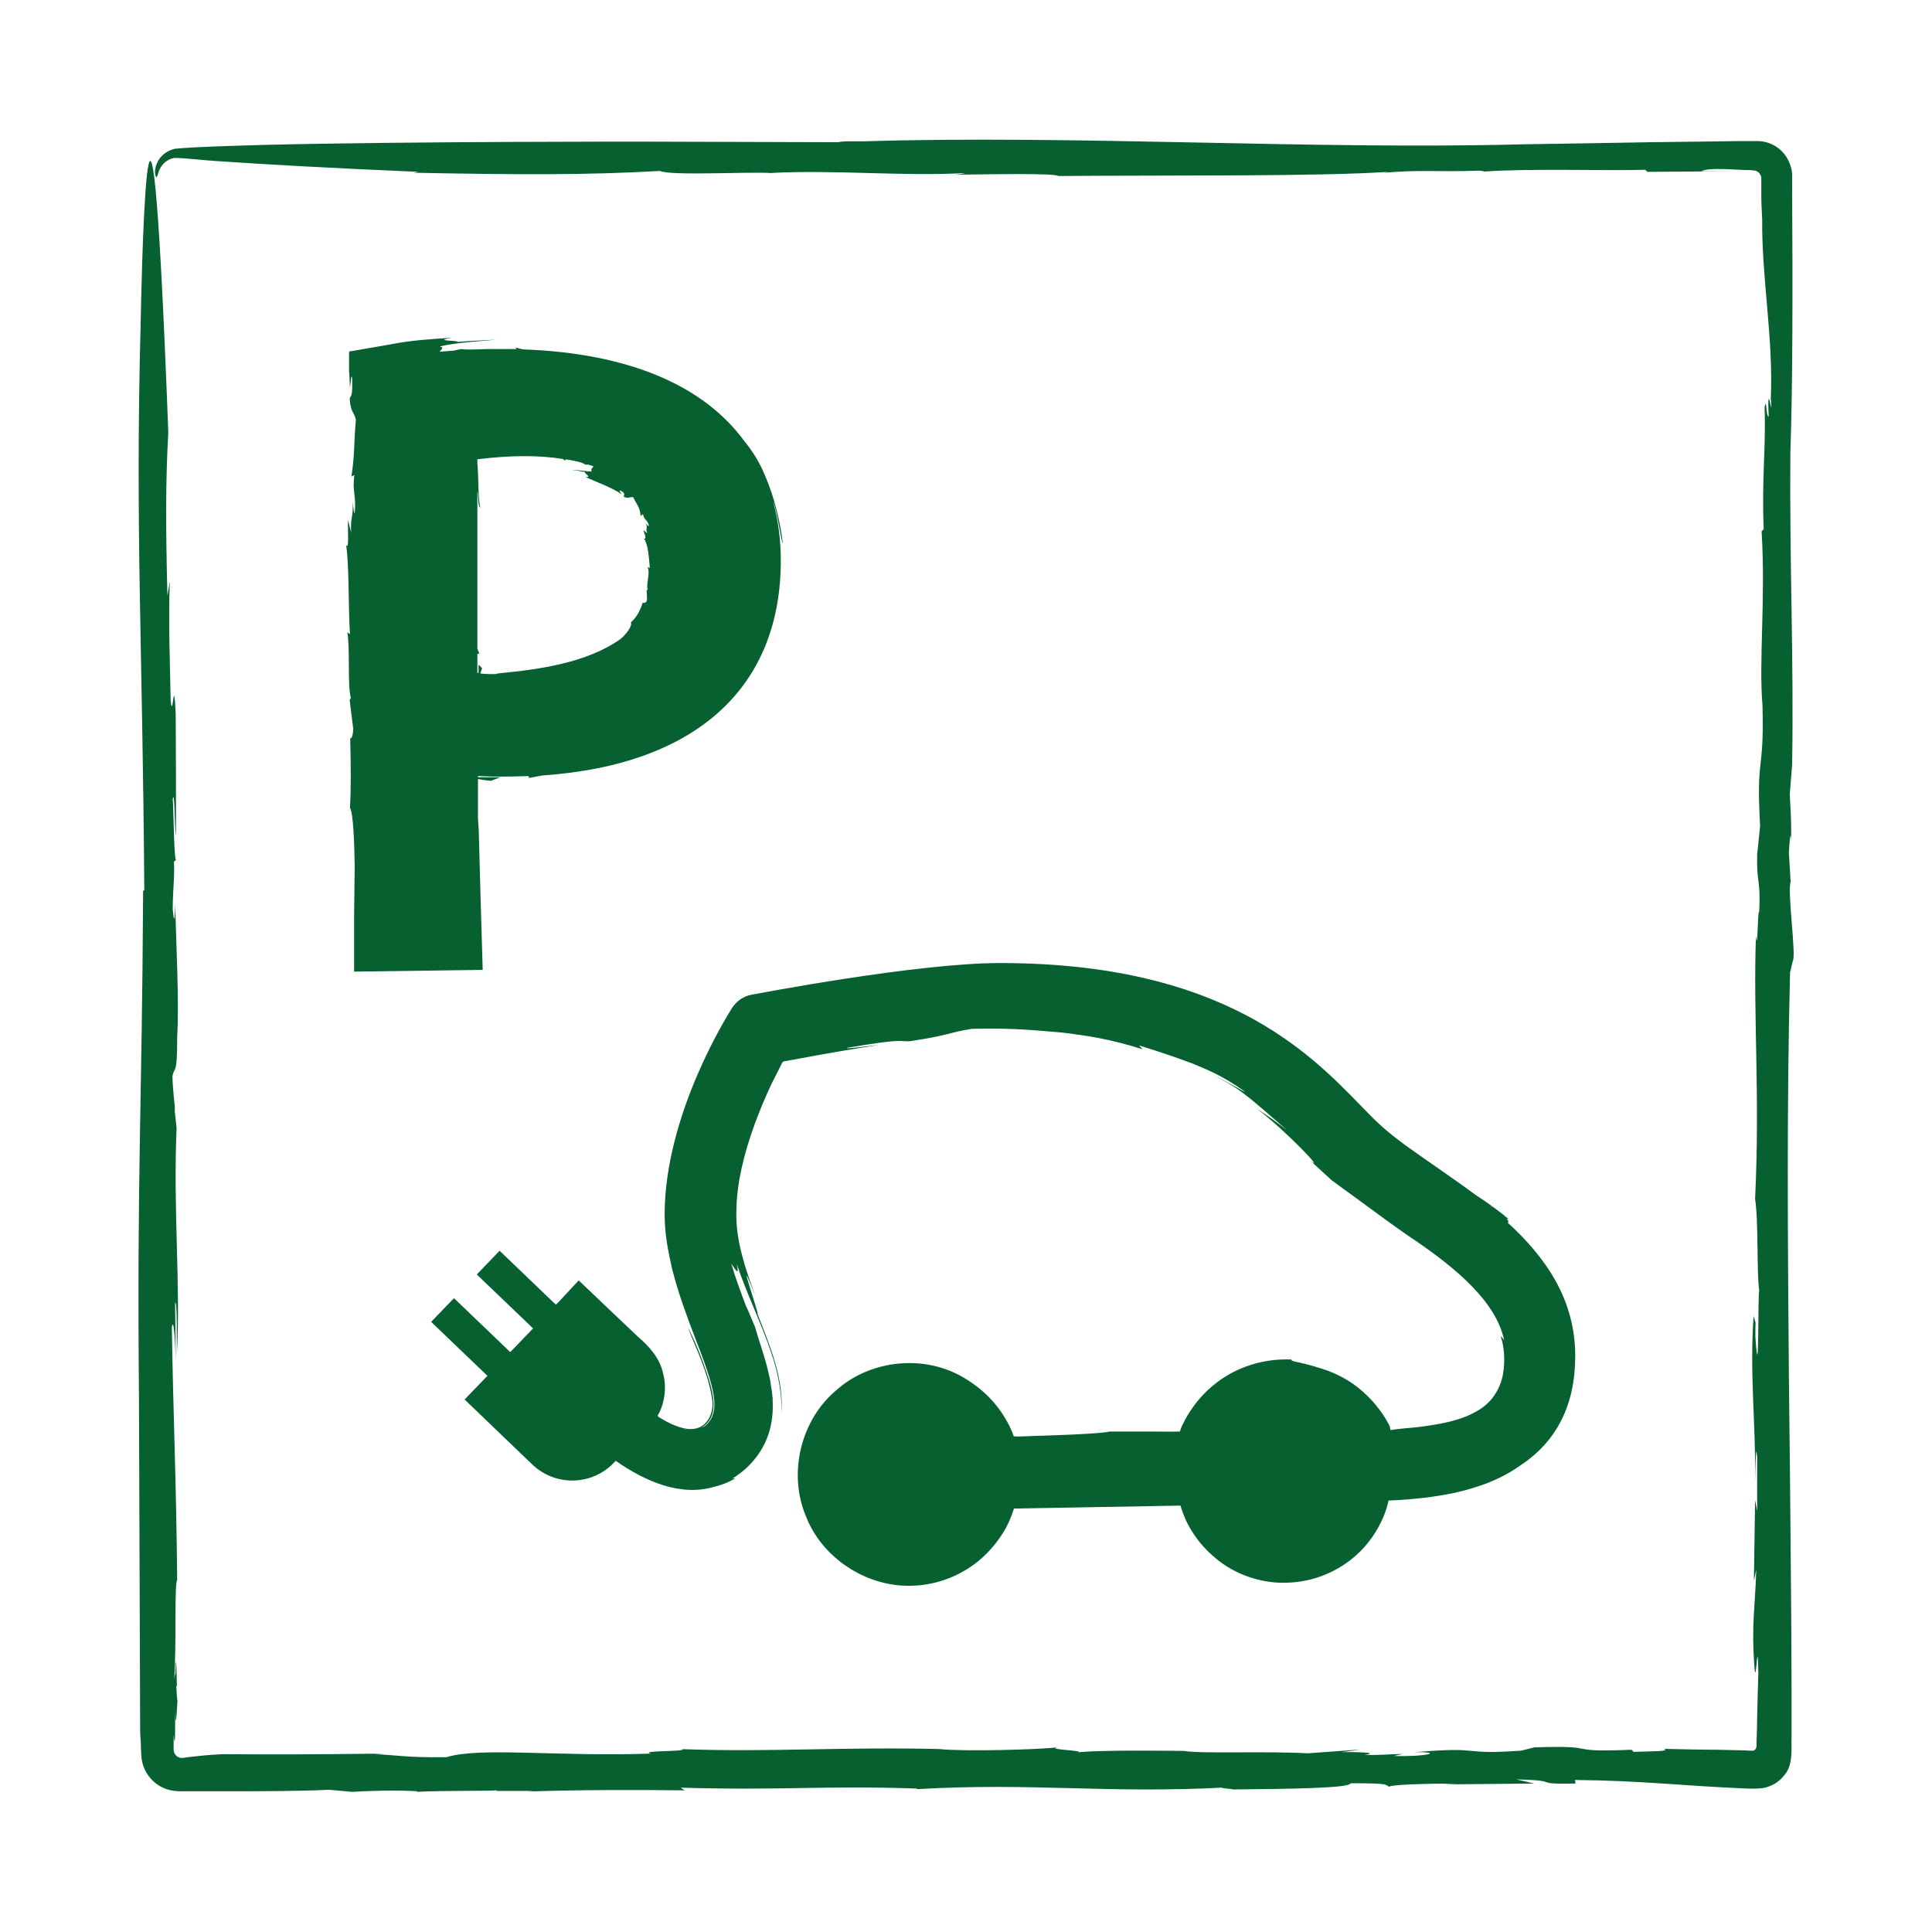
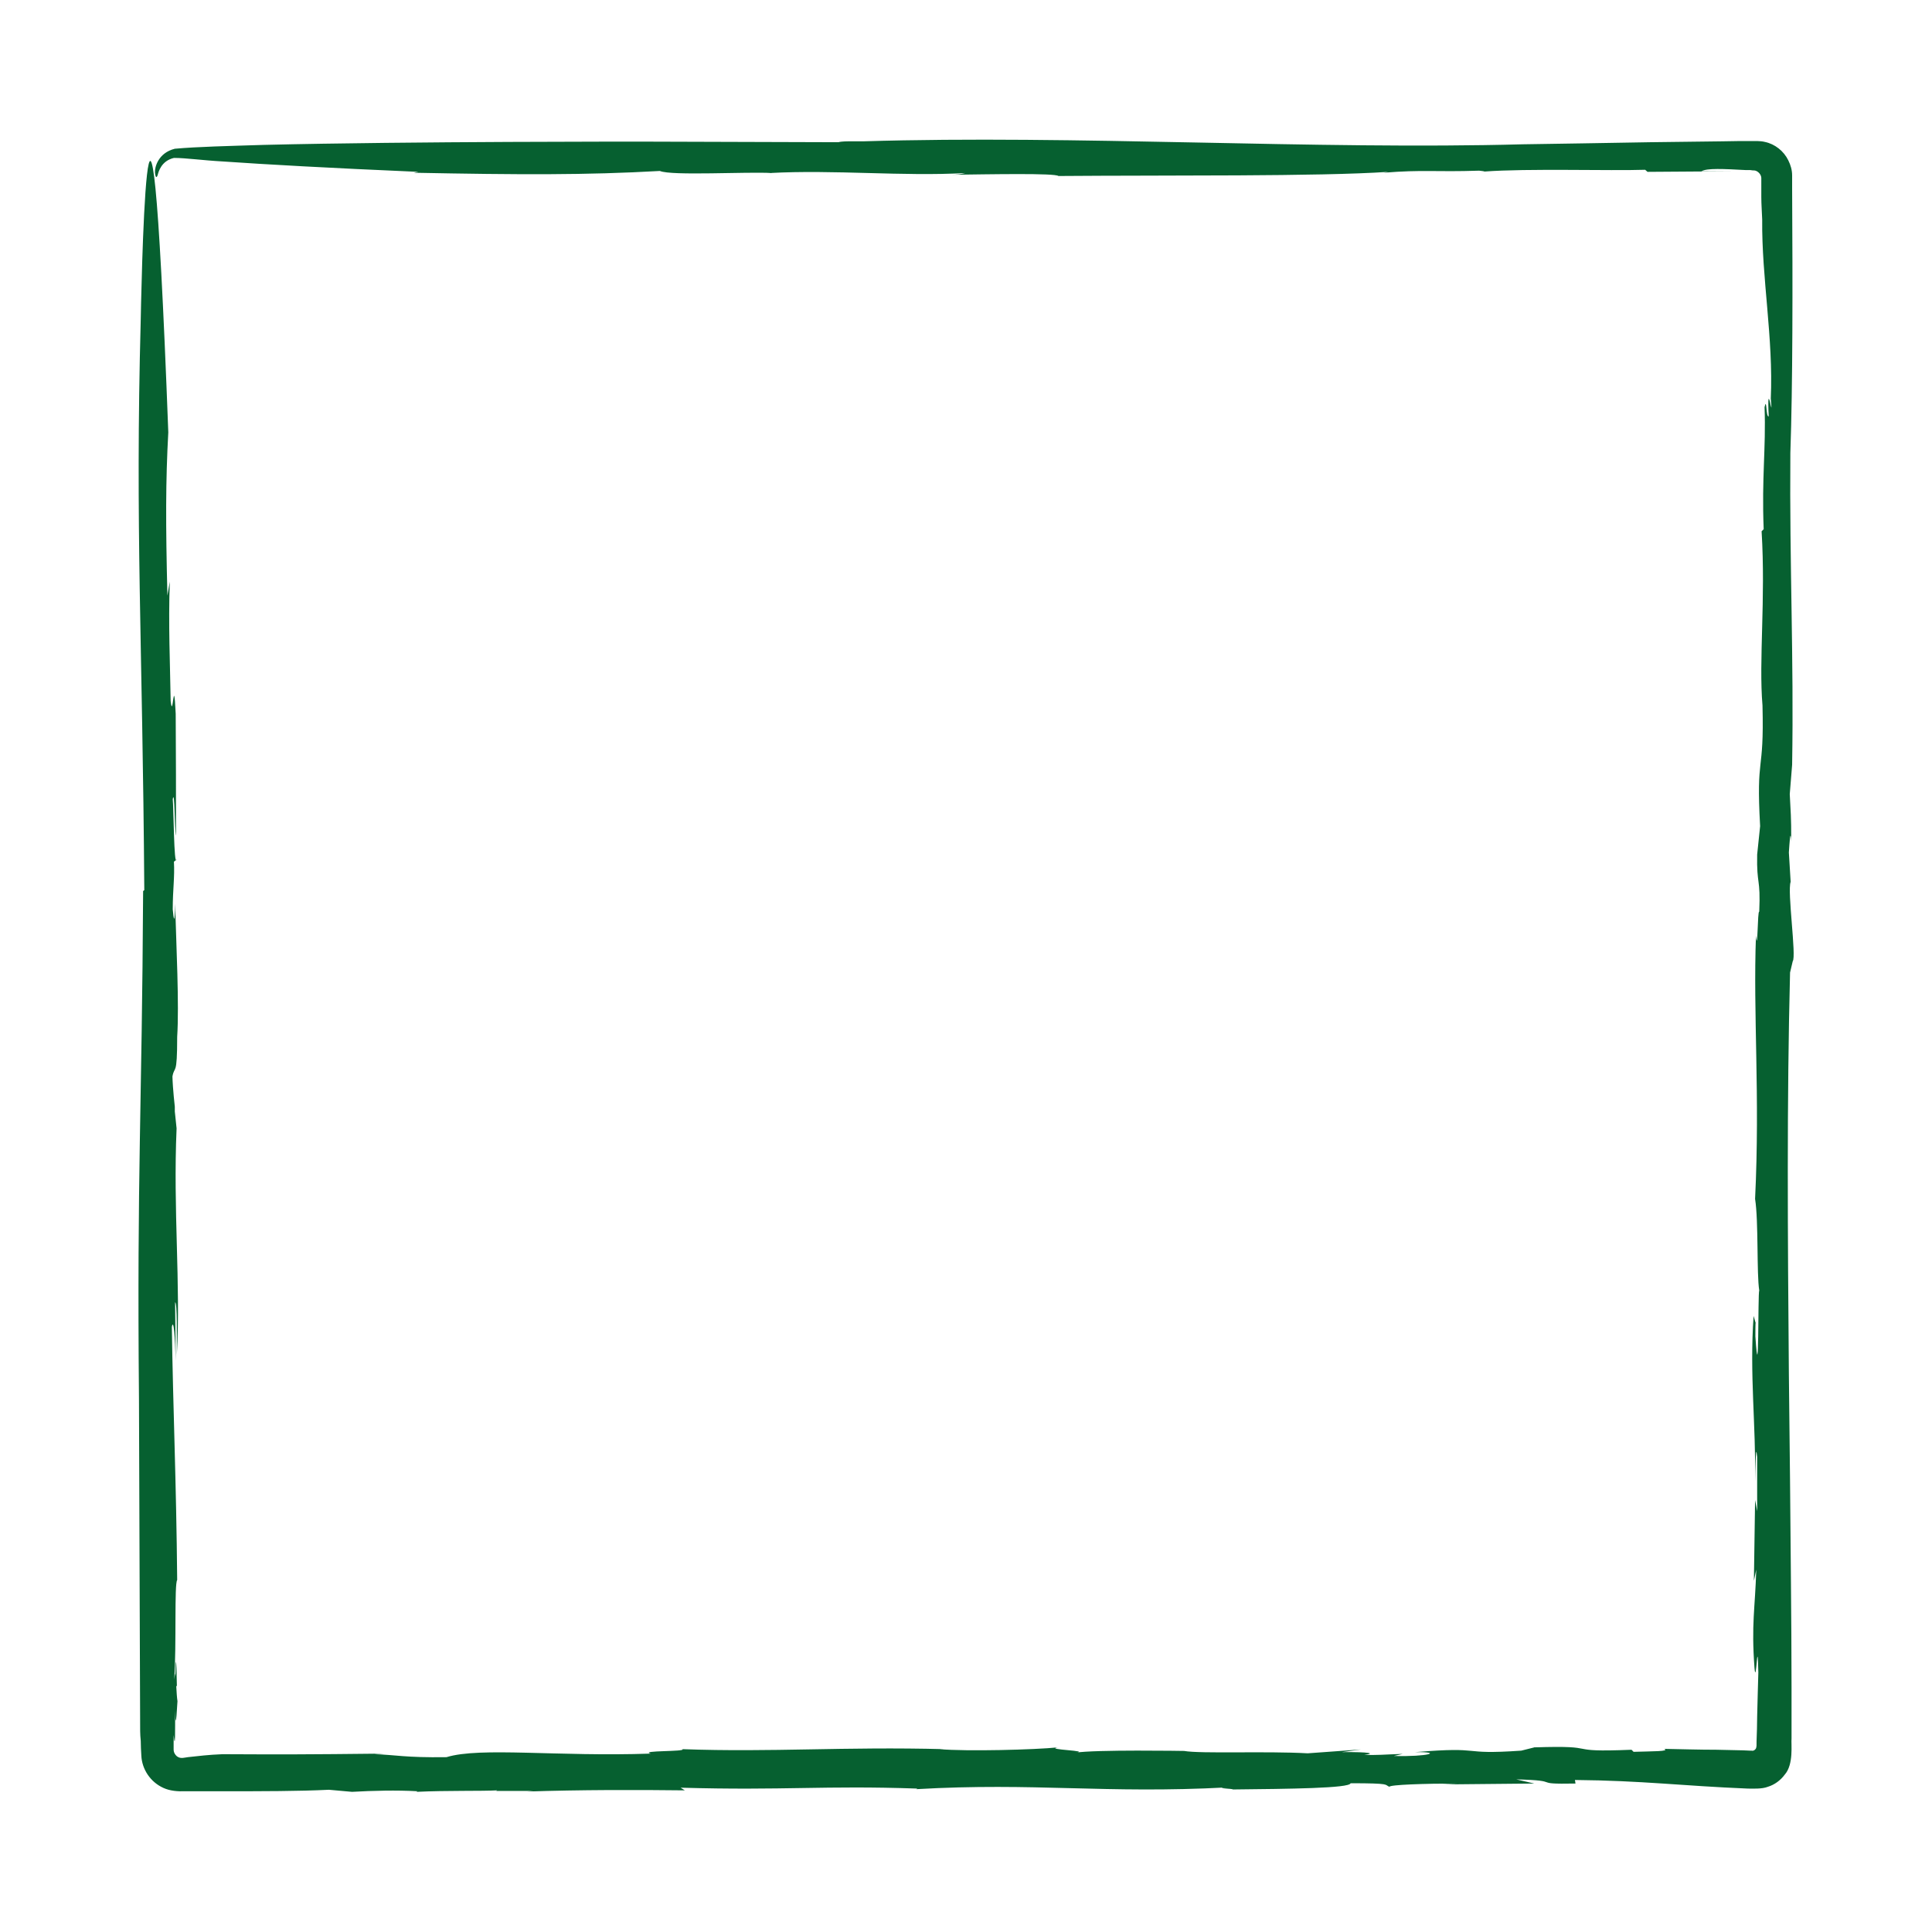
<svg xmlns="http://www.w3.org/2000/svg" viewBox="0 0 65.2 65.2">
  <g fill="#066030">
-     <path d="m11.95 32.79c1.44-.02 2.89-.04 4.34-.06-.05-1.55-.09-3.1-.13-4.58 0-.16-.02-.34-.03-.53v-1.33c.11.02.28.05.44.06l.32-.12h-.76v-.04c.59.03 1.15.02 1.69 0 .03.02.06.05 0 .07l.48-.09c5.28-.36 8.05-3.04 8.05-7.25 0-.71-.09-1.37-.26-2 .16.4.26 1.33.33 1.43-.08-.68-.27-1.55-.62-2.34-.18-.44-.43-.82-.7-1.15-1.34-1.81-3.8-2.94-7.46-3.07-.08-.02-.16-.04-.23-.06-.01.01 0 .03.02.05-.33 0-.68 0-1.03 0-.33.01-.59.03-.83 0-.16.03-.22.04-.24.05-.16.01-.33.03-.49.04.02-.06.18-.14 0-.18.66-.15 1.53-.18 1.89-.23-.43.03-.86.04-1.29.08.08-.06-.88-.02-.2-.14-.65.04-1.36.08-2.05.22-.44.08-.89.15-1.33.23-.03 0-.07 0-.08.03v.1s0 .19 0 .19v.37c.02.2.02.4.03.59 0-.09.02-.18.03-.27 0-.1.02-.17.04-.14.03.72-.04.59-.08.74.04.47.14.42.21.7-.08.96-.03 1.1-.15 1.92l.1-.05c-.08.58.07.67.01 1.29-.02.03-.05-.21-.07-.4.03.56-.08.51-.05 1.05l-.11-.43c0 .43.04 1.06-.06.84.11.75.07 2.08.13 3.02l-.09-.06c.1.49 0 1.79.12 2.21l-.04.07.12.97c-.01.44-.14.29-.1.33.02.96.03 1.72-.01 2.34.11.16.15 1.17.16 1.98l-.02 1.65v1.89zm4.17-10.82v.03s0 0 0 .01zm.09.75s.04-.11.06-.17l-.12-.12v.28s0 0 0 0c-.01 0-.03 0-.04 0v-.64s.05-.02.07 0l-.07-.18v-5.31c.04.16.01.51.1.55-.06-.25-.06-.58-.07-.9 0-.15-.01-.29-.02-.46 0-.04 0-.07-.01-.11v-.16c1.13-.14 2.09-.14 2.89-.01.03.02.05.05.08.06 0-.01 0-.03 0-.05.13.02.26.04.38.07.12.03.22.05.29.11h.1c.06.02.12.03.18.06-.03.05-.11.09-.06.17-.25 0-.55-.07-.68-.05.15 0 .3.05.45.07-.04.05.26.18.02.17.4.18.88.35 1.22.58-.03-.05-.09-.1-.05-.13.2.1.12.15.12.21.14.08.2 0 .32.02.15.31.22.32.25.63l.08-.06c.03.21.16.18.2.4-.02.02-.07-.05-.12-.1.11.16-.02.19.07.35l-.14-.11c.04.13.13.33.02.28.15.22.17.67.2 1l-.08-.03c.11.18-.06.6.01.76l-.04.02c.01.12.02.24.01.35-.06.14-.17.04-.14.07-.1.31-.24.53-.4.66.06.11-.15.41-.37.58-1.13.79-2.71 1.01-4.05 1.14-.04 0-.1.02-.16.03-.16 0-.32 0-.48-.02zm1.84 3.47s-.03 0-.05 0h.11c-.02 0-.04 0-.06 0z" />
-     <path d="m50.91 41.23c-.05-.09-.09-.15.04-.06-.37-.31-.76-.59-1.16-.85-.46-.34-.92-.66-1.35-.96-.69-.48-1.34-.92-1.82-1.36-.23-.2-.46-.45-.72-.71-1.74-1.79-4.66-4.79-12.15-4.79-2.81 0-8.17 1.03-8.39 1.07-.27.05-.5.21-.65.44-.09.14-2.28 3.56-2.28 6.98 0 .62.11 1.23.25 1.81 0-.03-.02-.06-.03-.1.01.05.03.1.04.15.2.79.48 1.55.75 2.25.67 1.72.91 2.52.38 3-.05.05-.12.06-.18.09.08-.04.17-.09.24-.18.32-.36.19-.93.07-1.37-.28-.92-.64-1.69-.74-1.84.29.72.68 1.51.82 2.4.08.43-.13.96-.61 1.02-.22.03-.47-.04-.68-.13-.11-.04-.21-.1-.31-.15l-.15-.09c-.05-.03-.12-.06-.06-.12.21-.39.29-.93.15-1.41-.11-.49-.46-.88-.82-1.19-.7-.66-1.38-1.31-2.02-1.92-.23.25-.45.48-.66.71l-.11.11-1.9-1.82-.77.8 1.9 1.82-.77.8-1.9-1.82-.77.8 1.9 1.82-.77.8 2.28 2.19c.78.75 2.02.72 2.76-.06l.06-.06c.99.69 2.19 1.22 3.34.87.26-.06.49-.16.68-.27.02-.03-.05 0-.09 0 .15-.09.3-.2.45-.33.76-.7.97-1.53.91-2.39 0 .02.01.05.01.06 0-.03 0-.06-.01-.09-.01-.15-.04-.3-.06-.44-.01-.08-.02-.16-.04-.23-.02-.1-.05-.2-.07-.3-.13-.51-.3-.97-.42-1.4-.18-.43-.26-.62-.3-.69-.18-.48-.36-.96-.5-1.44.08.09.3.52.18-.01.31.96.83 2 1.17 3.02.26.75.37 1.5.34 2.09.1-1.24-.41-2.38-.81-3.42.12.19-.82-2.49-.07-.6-.33-.9-.66-1.85-.64-2.8 0-.98.26-2 .61-2.97.18-.49.38-.97.6-1.43l.31-.61c.02-.06.06-.11.13-.11l.28-.05c1.01-.19 1.99-.36 2.91-.5-.53.06-1.2.15-1.1.1 1.91-.32 1.7-.21 2.1-.22 1.41-.21 1.24-.28 2.11-.42 1.46-.04 2.3.07 3.08.13.77.1 1.5.19 2.68.56l-.12-.13c.84.26 1.31.43 1.8.61.47.2.99.39 1.76.94.07.08-.54-.31-1.06-.55.74.37 1.04.63 1.33.86.29.24.57.48 1.18 1.02-.33-.27-.69-.52-1.04-.75 1 .76 2.35 2.19 1.81 1.76.23.21.47.43.72.66.28.21.58.42.89.65.62.45 1.29.96 1.97 1.41 1.34.92 2.7 2.05 2.96 3.34-.04-.05-.07-.1-.12-.14.11.3.17.78.08 1.3-.1.51-.4.99-.93 1.26-.51.29-1.15.4-1.7.48-.28.04-.54.06-.76.08-.19.02-.27.03-.39.05 0 0-.02 0-.02-.01l-.02-.12c-.03-.06-.07-.13-.12-.22-.07-.11-.14-.23-.23-.34-.16-.22-.35-.42-.55-.6-.4-.36-.88-.62-1.39-.78-.69-.22-.94-.23-1-.27-.07-.03.02-.05-.04-.04-.96-.04-1.85.27-2.51.78-.33.25-.61.55-.83.87-.11.16-.21.32-.29.49-.07.13-.09.19-.12.29-.19.01-.72 0-1.14 0-.43 0-.84 0-1.23 0-.16.04-.59.07-1.2.1-.31.01-.65.03-1.02.04-.19 0-.38.01-.58.02-.18 0-.3.02-.44 0-.07-.24-.31-.71-.62-1.08-.3-.37-.68-.67-1.07-.9-1.31-.78-3.12-.62-4.29.42-1.2 1-1.64 2.79-1.04 4.24.56 1.47 2.13 2.46 3.69 2.36.78-.04 1.54-.34 2.14-.83.3-.25.56-.54.77-.86.11-.16.2-.33.28-.51.07-.16.1-.26.15-.4 1.89-.03 3.76-.07 5.62-.1.04.15.1.3.17.47.09.19.19.37.31.54.23.34.53.64.86.89.66.49 1.49.74 2.3.7.81-.03 1.6-.34 2.2-.85.6-.49 1.05-1.27 1.18-1.92.92-.04 2.01-.15 2.93-.45.49-.15 1.04-.39 1.54-.75 1.2-.8 1.83-2.02 1.83-3.68 0-1.92-1.01-3.34-2.28-4.5zm-.56-.49s.04.04.07.06c-.05-.04-.1-.08-.15-.12.03.02.05.04.08.05zm-27.31 7.48c.06.01.13.02.19.02-.06 0-.13 0-.19-.02zm.56-.02c-.08.03-.16.04-.24.05.08 0 .16-.02.24-.05z" />
    <path d="m4.83 30.07c-.04 7.45-.21 9.42-.14 17.14.01 3.68.03 7.61.04 11.21 0 .11.01.22.02.33 0 .16.01.33.02.5.02.45.3.89.75 1.09.22.1.48.12.74.11h.45.9c1.22 0 2.48 0 3.49-.05l.78.07c.7-.04 1.51-.06 2.21-.02l-.04.02c1.04-.05 2.21-.02 2.73-.05l-.04.02h1.26s-.22.02-.22.02c1.81-.06 3.68-.06 5.33-.04l-.14-.09c3.52.1 4.81-.08 7.99.03l-.04.02c4.02-.23 6.35.16 10.5-.06-.52.03.22.04.18.07 1.91-.02 3.95-.04 3.98-.21 1.39 0 1.13.05 1.31.12 0-.07 1.2-.11 2.28-.11l-.5.03 3.11-.03-.61-.14c1.65.04.42.17 2 .14l-.02-.12c2.28.02 3.62.2 5.83.29.16 0 .48.02.68-.06.23-.07.43-.22.57-.41.31-.35.21-1.04.23-1.22 0-.58 0-1.16 0-1.74 0-1.16-.01-2.34-.02-3.51-.02-2.35-.04-4.71-.07-7.05-.04-4.68-.07-9.28.04-13.55l.09-.38c.13-.16-.19-2.36-.07-2.68l-.06-.99c.02-.28.05-.87.08-.37 0-.92-.02-.94-.05-1.6l.08-.99c.06-3.62-.09-6.71-.06-10.52.08-2.29.08-5.59.06-8.94v-.43c0-.18-.05-.35-.13-.51-.15-.31-.45-.55-.79-.62-.16-.04-.36-.03-.52-.03h-.31s-.62.01-.62.01c-.83.01-1.64.02-2.43.03-1.58.03-3.05.05-4.29.07-6.98.19-15.11-.32-22.26-.1-.12 0-.32 0-.5 0s-.33.02-.33.03l-6.54-.02s-7.93-.01-12.85.11c-1.25.04-2.22.06-3.01.13-.56.14-.68.62-.67.8.02.2.06.18.09.09.03-.11.12-.48.55-.58.41 0 .94.08 1.66.12 1.44.1 3.58.22 6.59.35l-.16.03c3.58.07 5.84.08 8.31-.06.39.17 2.94.02 3.78.07h-.08c2.19-.12 4.5.12 6.61 0-.08.01-.13.06-.61.06 1.53-.02 3.63-.06 3.75.04 3.66-.03 8.78.02 11.13-.14l-.16.03c1.34-.11 1.73-.02 3.23-.07.08.01.19.02.17.03 1.46-.11 4.25-.02 5.43-.06l.08.07 2.9-.02h-1.08c.19-.11.74-.08 1.5-.04h.15s.07.01.07.01c.05 0 .1 0 .15.03.09.05.16.15.15.26v.6c0 .25.02.5.03.77-.02 1.97.38 4 .29 6.04.09.98-.14-.86-.07.6-.1.05-.06-.68-.14-.31.05 1.43-.1 2.35-.03 4.12l-.07.07c.14 2.3-.1 4.35.03 5.88.06 2.38-.22 1.59-.08 4.07l-.1.96c-.02 1.06.12.76.07 1.93-.06-.07-.05 1.48-.11.8-.1 2.66.14 5.39-.03 8.89.12.76.05 2.52.14 3.09-.05.09 0 3.53-.13 1.55 0-.17 0-.47.01-.45l-.07-.24c-.14 2 .08 3.63.05 5.6.02-.59.02-1.36.07-.84v1.83s-.07-.38-.07-.38l-.04 2.73.08-.38c-.04 1.34-.17 1.81-.06 3.32.06.68.1-1.27.13.15-.01.45-.03.95-.04 1.49 0 .27-.01.55-.02.83 0 .19 0 .16-.01.21 0 .03-.03.07-.06.09s-.06.03-.1.02h-.06s-.22-.01-.22-.01l-.9-.02c-.6 0-1.2-.02-1.77-.03.21.09-.4.08-1.03.1l-.07-.07c-2.42.1-.89-.16-3.29-.08l.21-.05-.64.16c-2.17.15-1.17-.15-3.58.05.95-.01.45.16-.72.13l.3-.07c-.65.02-.87.05-1.3.03.39-.04.2-.1-.75-.09l.64-.09-1.8.13c-1.39-.08-3.6.02-4.17-.08 0 0-3-.05-3.68.06.6-.07-1.05-.1-.58-.18-.78.08-3.07.14-3.99.06h.17c-3.4-.09-5.81.11-8.85 0 .14.09-1.47.04-1.07.15-3.15.11-5.75-.23-6.89.12-1.43.02-1.7-.08-2.44-.1l.34-.02c-2.69.03-3.47.03-5.46.02-.5.02-.79.06-1.17.1-.11.01-.24.07-.37-.03-.06-.05-.11-.13-.11-.23 0-.14 0-.31 0-.49.06.58.05-.15.05-.82.01.43.03.56.08-.32-.02-.12-.03-.31-.04-.49 0 0 0-.04.02-.02-.02-1.11-.04-.92-.05-.4 0-.03-.02.02-.04.18.08-1.16 0-3.22.1-3.36-.03-3.35-.14-5.75-.18-8.54.06-.31.11.34.13 1.15l-.02-1.98c.08.02.05 1.14.06 1.75.13-2.36-.13-4.86-.01-7.62l-.06-.57v-.16s-.07-.61-.08-1.02c.07-.39.16.03.16-1.34.07-1.08-.03-3.07-.07-4.49-.01.76-.05.52-.08.19 0-.68.07-1.08.04-1.61l.09-.07c-.09.27-.1-1.79-.13-2.04.07-.39.06 1.06.11 1.23 0-2.74 0-1.37-.01-4.11-.07-1.46-.09.27-.17-.43-.02-1.29-.08-2.55-.03-4.03l-.08.47c-.06-2.43-.06-3.88.03-5.51-.68-18.08-.93-3.81-.93-3.81-.19 7.12.06 10.79.12 19.26z" />
  </g>
</svg>